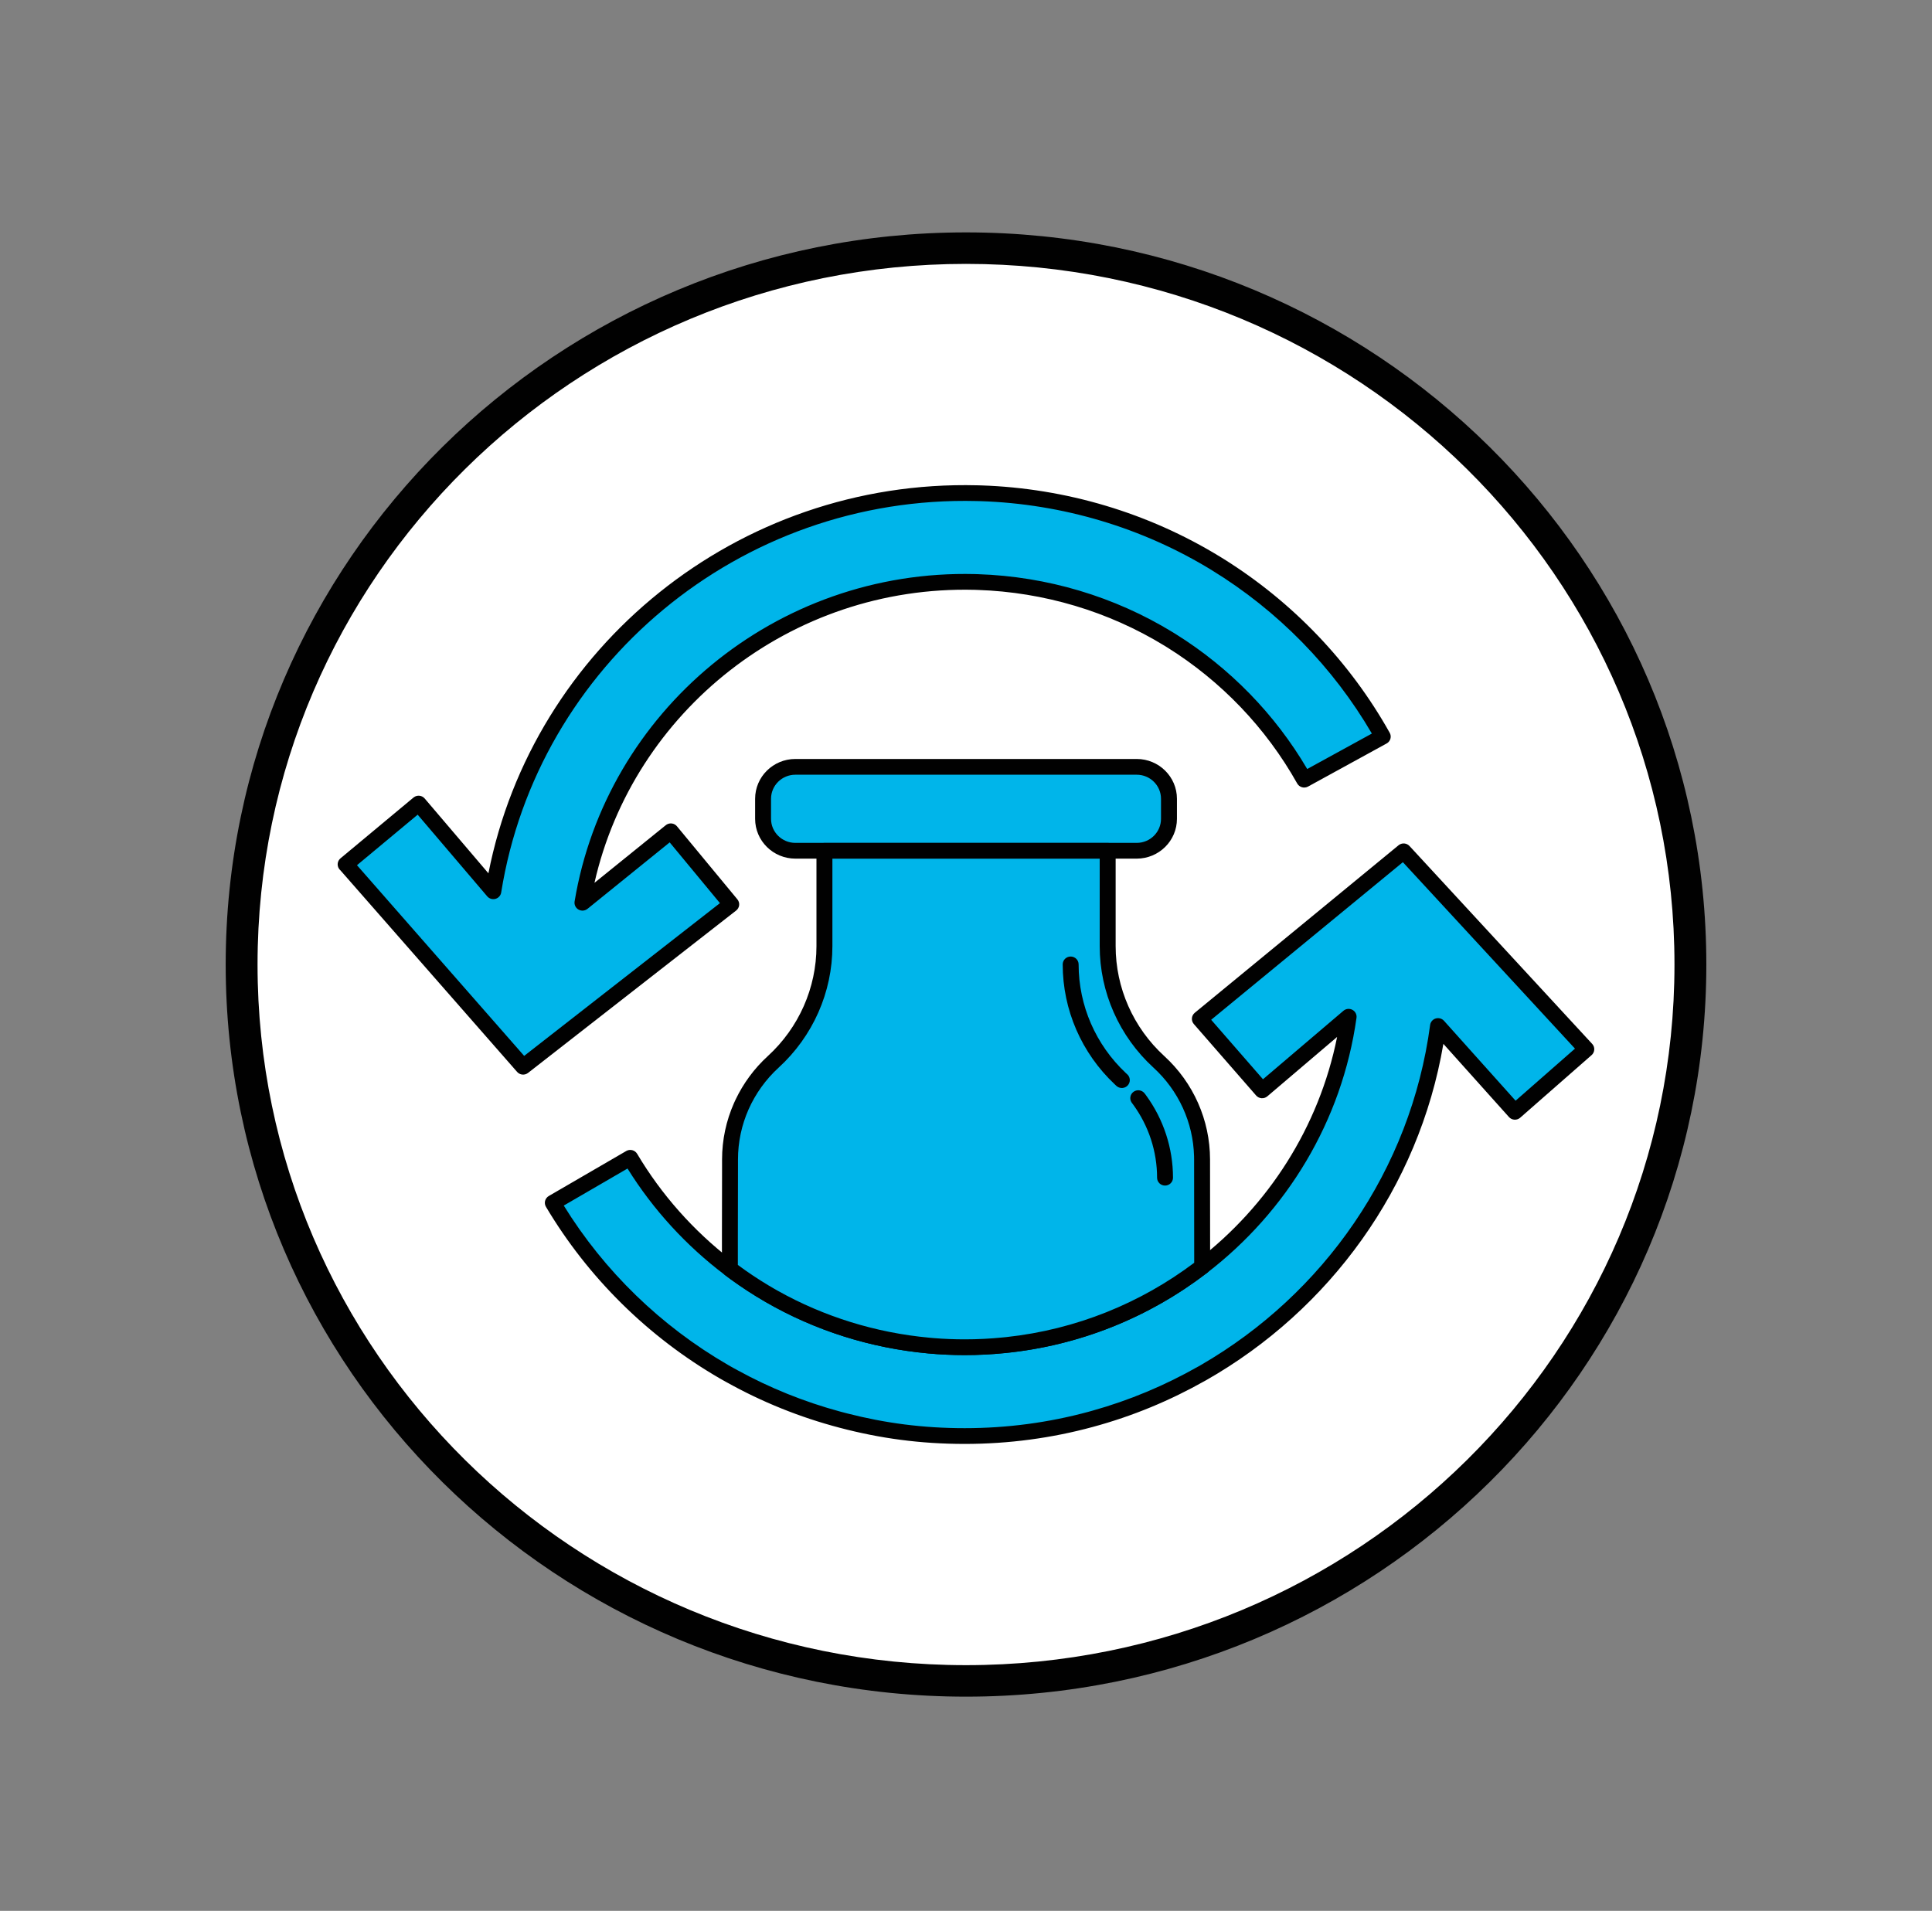
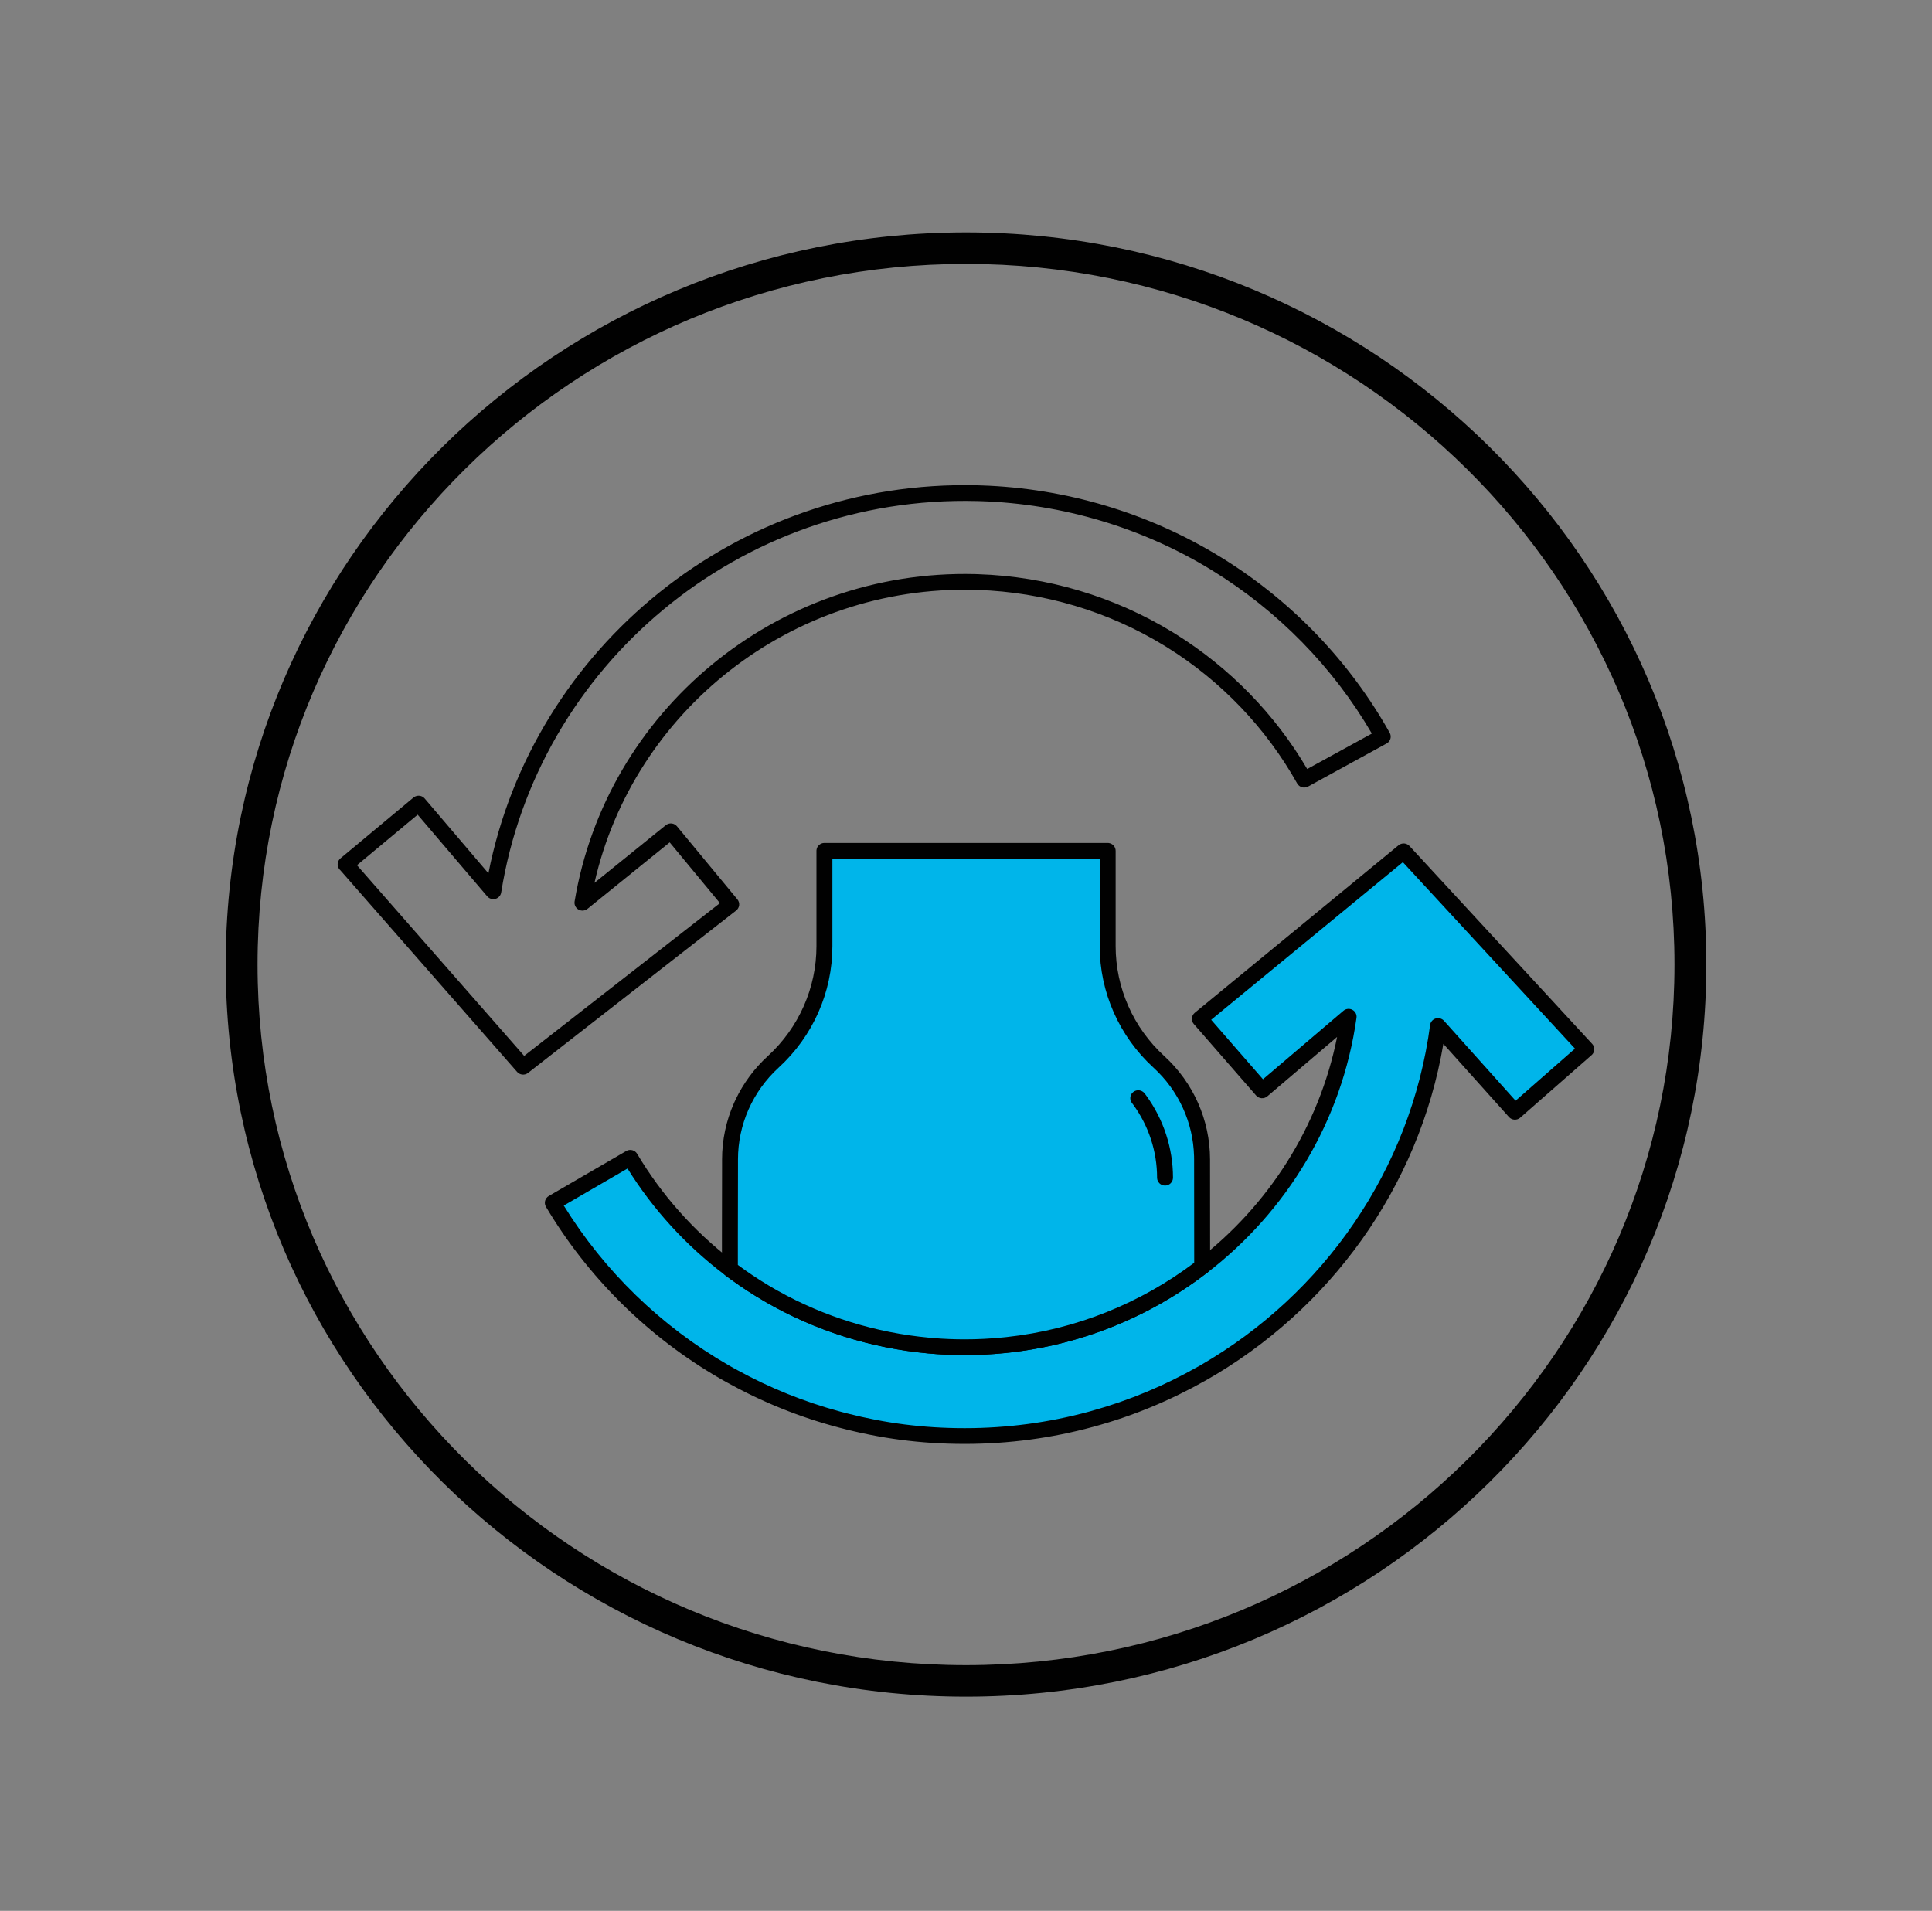
<svg xmlns="http://www.w3.org/2000/svg" width="92" height="91" viewBox="0 0 92 91" fill="none">
  <rect x="0" y="0" width="92" height="91" fill="#808080" stroke="none" />
-   <path d="M46 80.049C65.051 80.049 80.495 64.775 80.495 45.933C80.495 27.092 65.051 11.817 46 11.817C26.949 11.817 11.505 27.092 11.505 45.933C11.505 64.775 26.949 80.049 46 80.049Z" fill="white" />
  <path d="M79.737 45.933C79.737 27.506 64.633 12.567 46.001 12.567C27.368 12.567 12.264 27.506 12.264 45.933C12.264 64.361 27.368 79.299 46.001 79.299C64.633 79.299 79.737 64.361 79.737 45.933ZM81.254 45.933C81.254 65.189 65.47 80.799 46.001 80.799C26.531 80.799 10.747 65.189 10.747 45.933C10.747 26.677 26.531 11.067 46.001 11.067C65.47 11.067 81.254 26.677 81.254 45.933Z" fill="#010101" />
  <path d="M75.538 49.967L72.138 52.947L68.477 48.861C67.534 55.938 63.249 61.986 57.248 65.403C57.238 65.408 57.231 65.414 57.222 65.417C55.576 66.35 53.805 67.088 51.935 67.593C50.024 68.112 48.013 68.388 45.938 68.388C43.863 68.388 41.972 68.13 40.067 67.626C38.222 67.142 36.445 66.426 34.778 65.495C34.769 65.49 34.761 65.484 34.752 65.481C34.66 65.43 34.567 65.378 34.476 65.325C31.115 63.381 28.297 60.6 26.324 57.281L30.013 55.137C31.232 57.189 32.85 58.988 34.757 60.426C34.766 60.434 34.774 60.438 34.783 60.446C35.373 60.891 35.992 61.301 36.635 61.673C38.949 63.012 41.539 63.83 44.212 64.077C44.784 64.131 45.36 64.158 45.938 64.158C46.563 64.158 47.181 64.127 47.79 64.065C51.317 63.719 54.555 62.381 57.217 60.342C57.226 60.335 57.234 60.33 57.243 60.323C60.957 57.468 63.545 53.241 64.22 48.42L60.102 51.926L57.135 48.521L66.839 40.542L75.538 49.967Z" fill="#00B5EA" />
  <path d="M66.627 40.232C66.781 40.128 66.991 40.151 67.119 40.289L75.819 49.714C75.887 49.788 75.923 49.886 75.917 49.986C75.912 50.087 75.866 50.181 75.79 50.247L72.39 53.228C72.315 53.294 72.216 53.328 72.116 53.322C72.015 53.316 71.921 53.27 71.855 53.196L68.732 49.711C67.567 56.561 63.31 62.384 57.437 65.728C57.436 65.729 57.434 65.73 57.433 65.73C57.432 65.731 57.43 65.732 57.428 65.733C57.423 65.736 57.411 65.743 57.394 65.751C55.726 66.695 53.931 67.443 52.035 67.955L52.035 67.955C50.092 68.483 48.047 68.763 45.938 68.763C43.83 68.763 41.906 68.501 39.97 67.989V67.989C38.094 67.496 36.287 66.768 34.592 65.821V65.821C34.587 65.819 34.584 65.817 34.581 65.815C34.577 65.813 34.572 65.811 34.568 65.809C34.473 65.756 34.378 65.703 34.285 65.649L34.285 65.649C30.868 63.673 28.004 60.846 25.998 57.471C25.947 57.385 25.932 57.283 25.957 57.187C25.983 57.09 26.046 57.008 26.132 56.957L29.821 54.814L29.855 54.796C30.03 54.717 30.241 54.78 30.34 54.947C31.497 56.894 33.021 58.608 34.813 59.995L34.987 60.128L35 60.138L34.993 60.133C34.996 60.135 35.003 60.14 35.013 60.148L35.013 60.148C35.518 60.529 36.045 60.884 36.591 61.211L36.826 61.349L37.039 61.471C39.251 62.71 41.711 63.469 44.247 63.704H44.248L44.458 63.722C44.949 63.763 45.443 63.783 45.938 63.783C46.55 63.783 47.156 63.752 47.751 63.692L47.752 63.692L47.914 63.675C51.306 63.312 54.419 62.011 56.985 60.046L56.986 60.046C56.996 60.038 57.005 60.031 57.007 60.029C57.008 60.028 57.01 60.027 57.011 60.027C60.387 57.432 62.812 53.68 63.672 49.382L60.349 52.21C60.191 52.345 59.952 52.327 59.815 52.17L56.848 48.766C56.782 48.689 56.749 48.59 56.758 48.49C56.766 48.389 56.815 48.297 56.893 48.232L66.597 40.254L66.627 40.232ZM57.675 48.565L60.142 51.397L63.973 48.136C64.092 48.034 64.263 48.016 64.401 48.091C64.54 48.166 64.617 48.317 64.595 48.472C63.907 53.393 61.265 57.706 57.476 60.619L57.476 60.619C57.465 60.627 57.456 60.634 57.453 60.636L57.45 60.639C54.734 62.719 51.429 64.085 47.827 64.438L47.827 64.438C47.207 64.501 46.575 64.533 45.938 64.533C45.348 64.533 44.76 64.506 44.176 64.451V64.45C41.45 64.198 38.806 63.364 36.443 61.996V61.996C35.869 61.664 35.314 61.303 34.78 60.913L34.553 60.744L34.547 60.739C34.545 60.737 34.537 60.732 34.527 60.724L34.527 60.724C32.682 59.332 31.102 57.609 29.882 55.648L26.846 57.412C28.775 60.535 31.472 63.153 34.668 65.001L34.802 65.078C34.843 65.101 34.884 65.124 34.925 65.147C34.942 65.155 34.953 65.162 34.958 65.165L34.963 65.167C34.964 65.168 34.964 65.168 34.965 65.168L35.119 65.253C36.661 66.1 38.299 66.759 39.995 67.219L40.164 67.264L40.165 67.264L40.341 67.31C42.155 67.775 43.961 68.013 45.938 68.013C47.979 68.013 49.956 67.742 51.835 67.232L51.835 67.232L52.007 67.184C53.782 66.689 55.465 65.98 57.033 65.091L57.048 65.084C57.048 65.084 57.049 65.084 57.049 65.084C57.051 65.082 57.055 65.081 57.059 65.078L57.197 64.999C63.027 61.624 67.181 55.715 68.101 48.812L68.106 48.785C68.134 48.652 68.233 48.543 68.366 48.503C68.508 48.46 68.662 48.503 68.761 48.612L72.171 52.418L74.999 49.938L66.803 41.059L57.675 48.565Z" fill="#010101" />
-   <path d="M16.461 41.162L24.91 50.801L34.82 43.067L31.943 39.588L27.736 42.99C29.206 34.145 37.103 27.48 46.414 27.714C49.688 27.797 52.882 28.736 55.65 30.431C58.339 32.078 60.57 34.394 62.104 37.13L65.845 35.079C63.959 31.712 61.212 28.862 57.902 26.834C54.49 24.744 50.556 23.586 46.521 23.486C35.002 23.198 25.241 31.478 23.491 42.444L19.934 38.268L16.458 41.163L16.461 41.162Z" fill="#00B5EA" />
  <path d="M23.258 41.589C25.373 30.838 35.1 22.825 46.531 23.111L46.723 23.116C50.757 23.25 54.687 24.423 58.102 26.515H58.102L58.26 26.612C61.554 28.667 64.289 31.527 66.177 34.898C66.226 34.984 66.238 35.087 66.21 35.183C66.182 35.278 66.117 35.359 66.029 35.407L62.288 37.458C62.105 37.558 61.874 37.493 61.772 37.312C60.294 34.673 58.153 32.434 55.574 30.826L55.451 30.75C52.783 29.116 49.71 28.199 46.555 28.094L46.404 28.089C37.643 27.869 30.158 33.887 28.308 42.043L31.703 39.298L31.735 39.275C31.895 39.17 32.113 39.2 32.237 39.351L35.114 42.829C35.178 42.907 35.209 43.007 35.198 43.107C35.187 43.207 35.135 43.299 35.056 43.361L25.145 51.095C24.986 51.219 24.757 51.198 24.624 51.046L16.206 41.442C16.182 41.421 16.16 41.397 16.142 41.369C16.036 41.211 16.067 40.999 16.214 40.876L19.69 37.981L19.721 37.958C19.88 37.851 20.098 37.878 20.224 38.027L23.258 41.589ZM46.512 23.861C35.186 23.578 25.587 31.719 23.866 42.503C23.843 42.648 23.736 42.766 23.593 42.806C23.45 42.845 23.297 42.798 23.201 42.686L19.889 38.797L16.999 41.203L24.96 50.284L34.283 43.009L31.89 40.116L27.976 43.281C27.854 43.379 27.683 43.393 27.546 43.315C27.41 43.237 27.337 43.083 27.362 42.929C28.862 33.902 36.921 27.101 46.424 27.339L46.58 27.344C49.867 27.454 53.069 28.409 55.85 30.112V30.112L55.978 30.191C58.558 31.8 60.717 34.015 62.248 36.622L65.327 34.934C63.479 31.765 60.85 29.081 57.703 27.153V27.152C54.401 25.13 50.6 23.995 46.698 23.866L46.512 23.861Z" fill="#010101" />
-   <path d="M54.128 36.519H37.876C37.026 36.519 36.338 37.2 36.338 38.04V38.994C36.338 39.834 37.026 40.515 37.876 40.515H54.128C54.978 40.515 55.666 39.834 55.666 38.994V38.04C55.666 37.2 54.978 36.519 54.128 36.519Z" fill="#00B5EA" />
-   <path d="M55.286 38.04C55.286 37.407 54.768 36.894 54.128 36.894H37.875C37.235 36.894 36.716 37.407 36.716 38.04V38.994C36.716 39.627 37.235 40.14 37.875 40.14H54.128C54.768 40.14 55.286 39.627 55.286 38.994V38.04ZM56.045 38.994C56.045 40.041 55.186 40.89 54.128 40.89H37.875C36.816 40.89 35.958 40.041 35.958 38.994V38.04C35.958 36.993 36.816 36.144 37.875 36.144H54.128C55.186 36.144 56.045 36.993 56.045 38.04V38.994Z" fill="#010101" />
  <path d="M57.243 60.323C57.234 60.33 57.226 60.335 57.217 60.342C54.555 62.381 51.317 63.719 47.79 64.065C47.181 64.127 46.561 64.158 45.938 64.158C45.36 64.158 44.783 64.131 44.212 64.077C41.539 63.83 38.949 63.012 36.635 61.673C35.991 61.301 35.373 60.891 34.783 60.446C34.773 60.438 34.766 60.434 34.757 60.426V58.931L34.763 55.617V55.214C34.763 54.33 34.95 53.469 35.3 52.679C35.652 51.888 36.166 51.165 36.819 50.568C38.374 49.146 39.258 47.148 39.258 45.057V40.518H52.746V45.057C52.746 47.148 53.63 49.146 55.185 50.568C56.495 51.765 57.24 53.451 57.241 55.215V55.619L57.246 60.324L57.243 60.323Z" fill="#00B5EA" />
  <path d="M52.367 45.057V40.893H39.638V45.057C39.638 47.253 38.709 49.351 37.077 50.844L37.077 50.844C36.463 51.405 35.979 52.085 35.647 52.829L35.647 52.829C35.318 53.573 35.142 54.383 35.142 55.214V55.618L35.136 58.931V60.239C35.604 60.586 36.089 60.91 36.591 61.211L36.826 61.349L37.039 61.471C39.251 62.71 41.711 63.469 44.247 63.704H44.248L44.458 63.723C44.949 63.763 45.443 63.783 45.938 63.783C46.548 63.783 47.156 63.752 47.751 63.692L47.752 63.692L47.914 63.676C51.254 63.317 54.323 62.051 56.867 60.136L56.862 55.216L56.86 55.06C56.817 53.457 56.122 51.934 54.928 50.844L54.928 50.844C53.296 49.351 52.367 47.253 52.367 45.057ZM53.126 45.057C53.126 47.043 53.965 48.942 55.442 50.293C56.831 51.561 57.619 53.347 57.621 55.215L57.625 60.324C57.626 60.454 57.557 60.575 57.446 60.643C57.443 60.645 57.441 60.646 57.438 60.647C54.724 62.722 51.424 64.085 47.827 64.439L47.827 64.438C47.206 64.501 46.574 64.533 45.938 64.533C45.348 64.533 44.76 64.506 44.176 64.451C41.45 64.198 38.806 63.364 36.443 61.996C35.869 61.664 35.314 61.303 34.78 60.913L34.553 60.744C34.549 60.741 34.544 60.737 34.54 60.734C34.543 60.736 34.545 60.738 34.547 60.739C34.543 60.737 34.53 60.727 34.514 60.714C34.428 60.643 34.378 60.538 34.378 60.426V58.93L34.384 55.617V55.214C34.384 54.278 34.582 53.366 34.953 52.528L34.953 52.528L35.025 52.372C35.394 51.596 35.913 50.886 36.563 50.293C38.039 48.942 38.879 47.043 38.879 45.057V40.518L38.881 40.48C38.901 40.291 39.062 40.143 39.258 40.143H52.746L52.785 40.145C52.976 40.164 53.126 40.324 53.126 40.518V45.057Z" fill="#010101" />
-   <path d="M50.605 45.927C50.605 45.72 50.774 45.552 50.984 45.552C51.193 45.552 51.363 45.72 51.363 45.927C51.363 47.884 52.177 49.754 53.61 51.099L53.678 51.163L53.706 51.19C53.833 51.333 53.833 51.55 53.699 51.693C53.566 51.835 53.347 51.852 53.193 51.738L53.164 51.714L53.088 51.643C51.504 50.157 50.605 48.09 50.605 45.927Z" fill="#010101" />
  <path d="M55.099 56.085C55.099 54.832 54.698 53.621 53.97 52.617L53.899 52.521L53.877 52.489C53.778 52.326 53.818 52.112 53.975 51.996C54.132 51.88 54.351 51.902 54.481 52.042L54.506 52.071L54.587 52.18C55.406 53.31 55.857 54.673 55.857 56.085C55.857 56.292 55.687 56.46 55.478 56.46C55.269 56.46 55.099 56.292 55.099 56.085Z" fill="#010101" />
</svg>